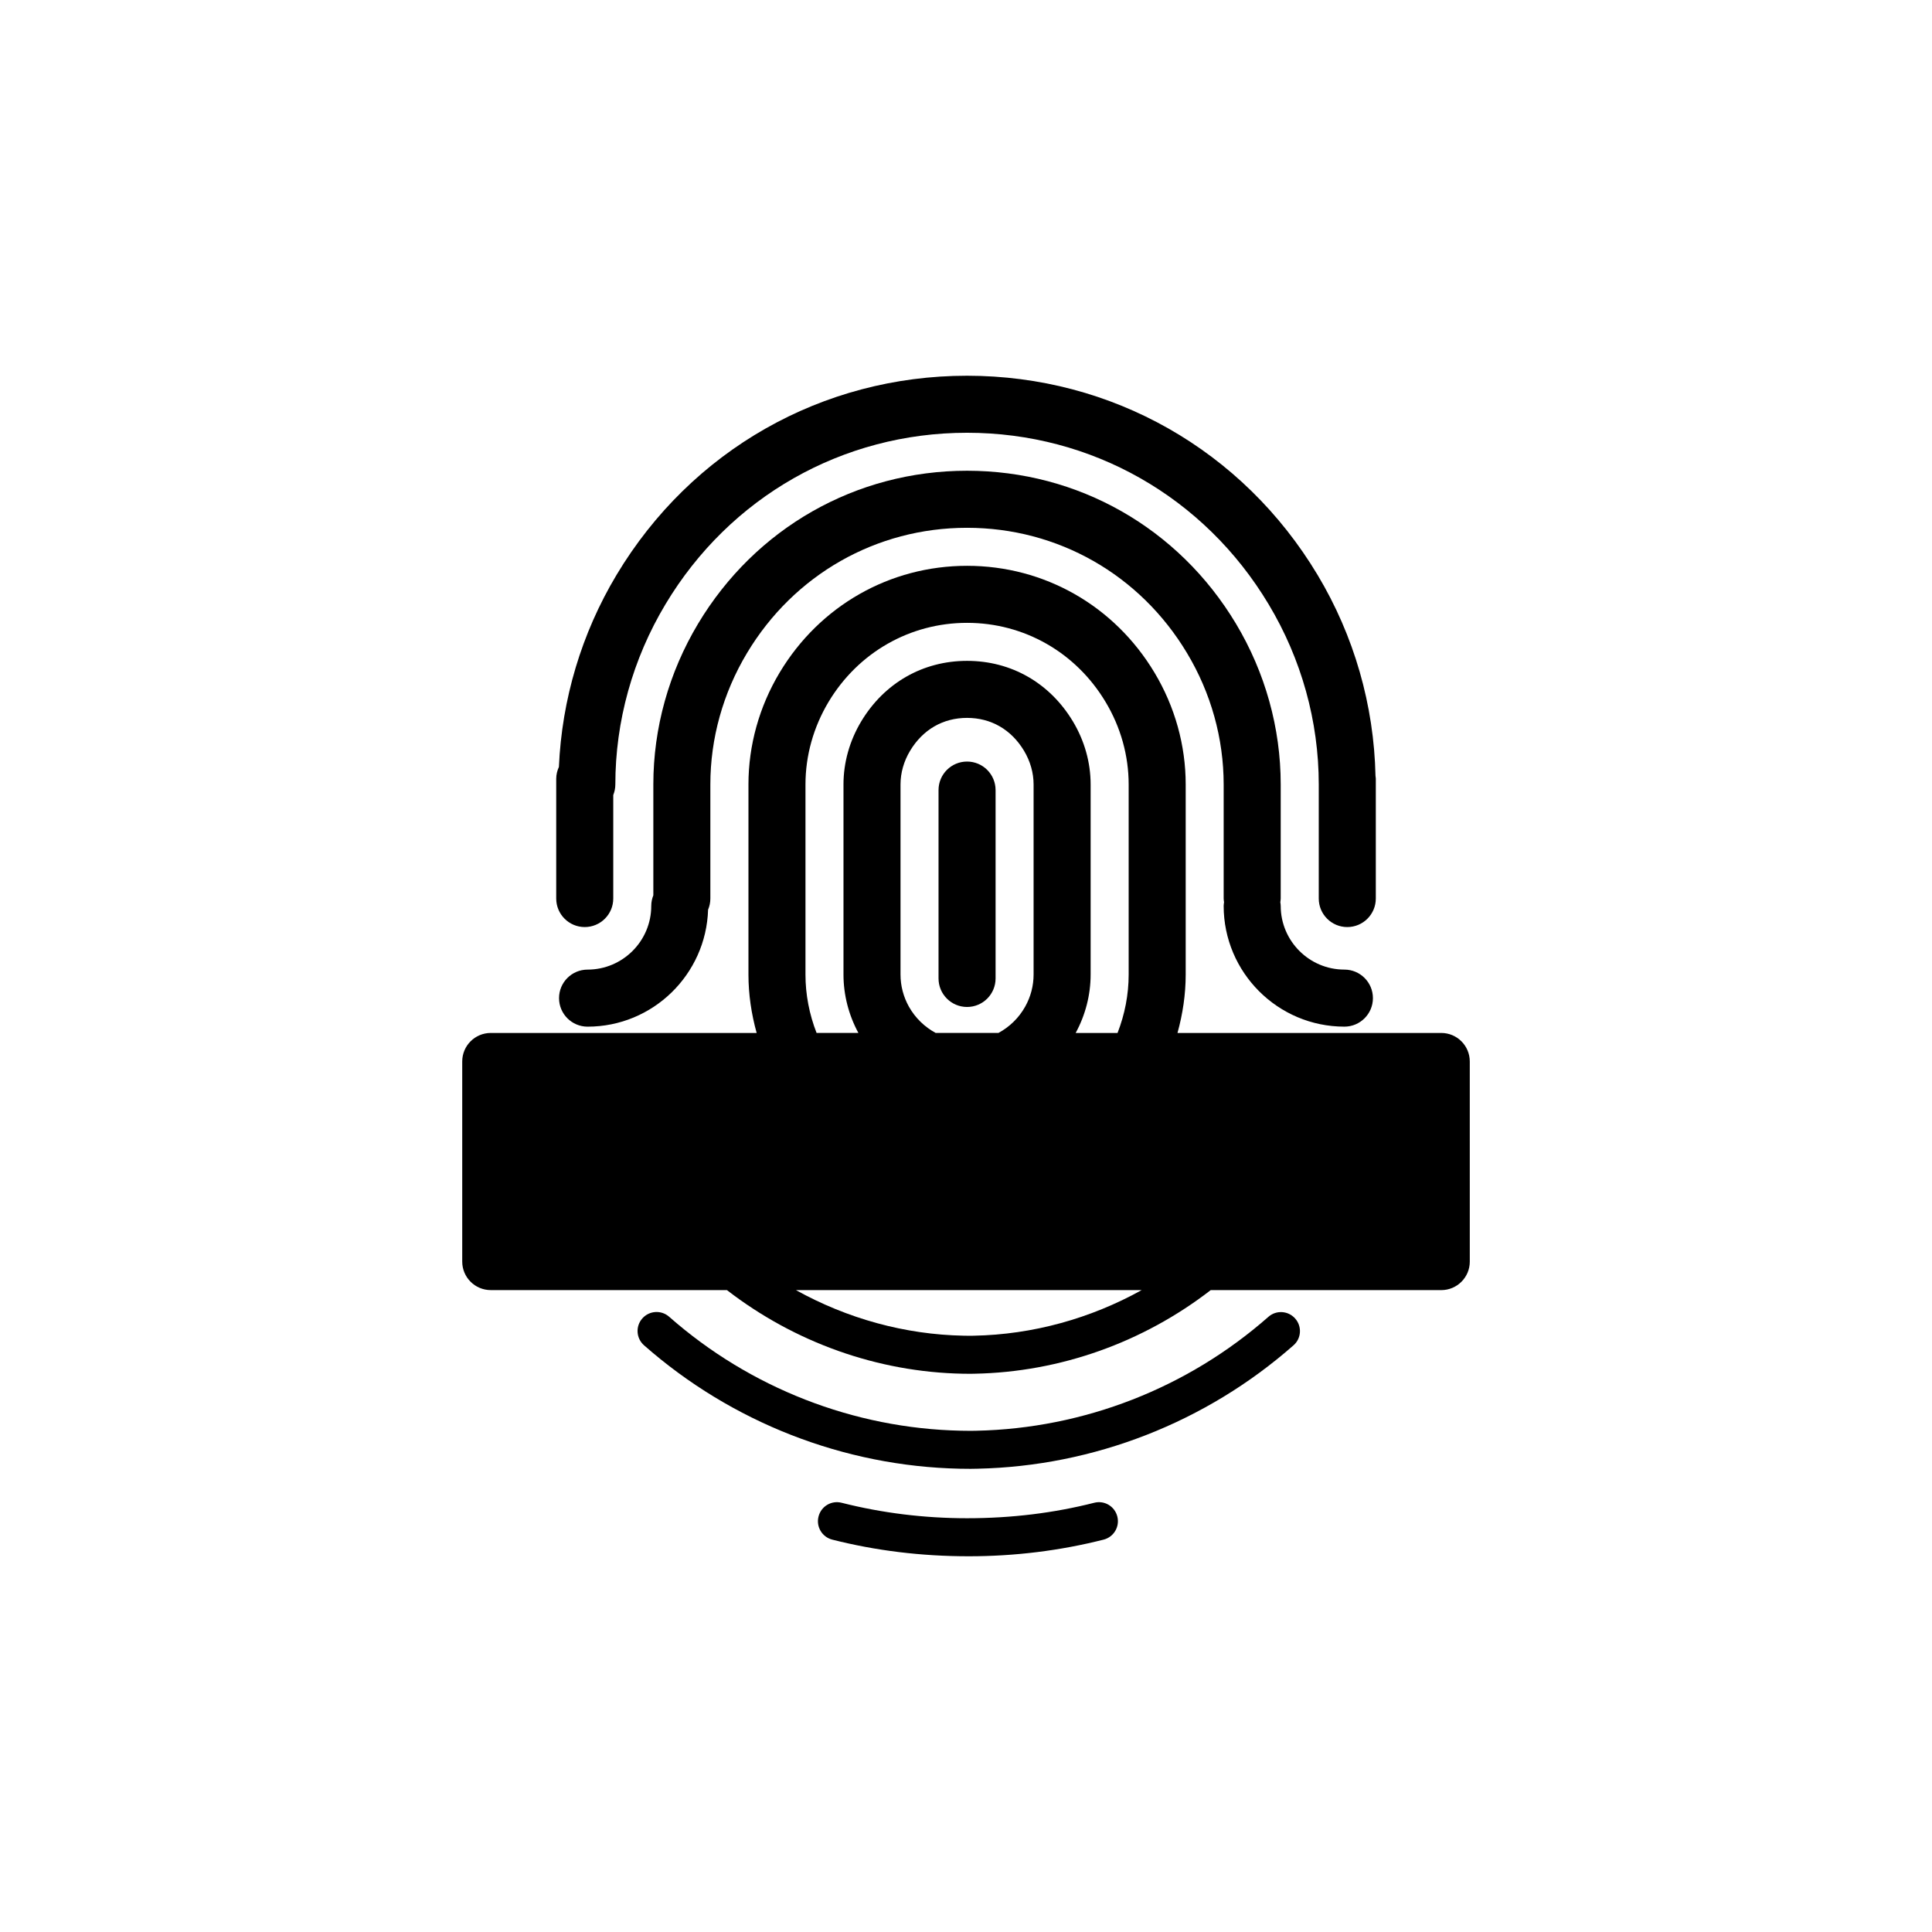
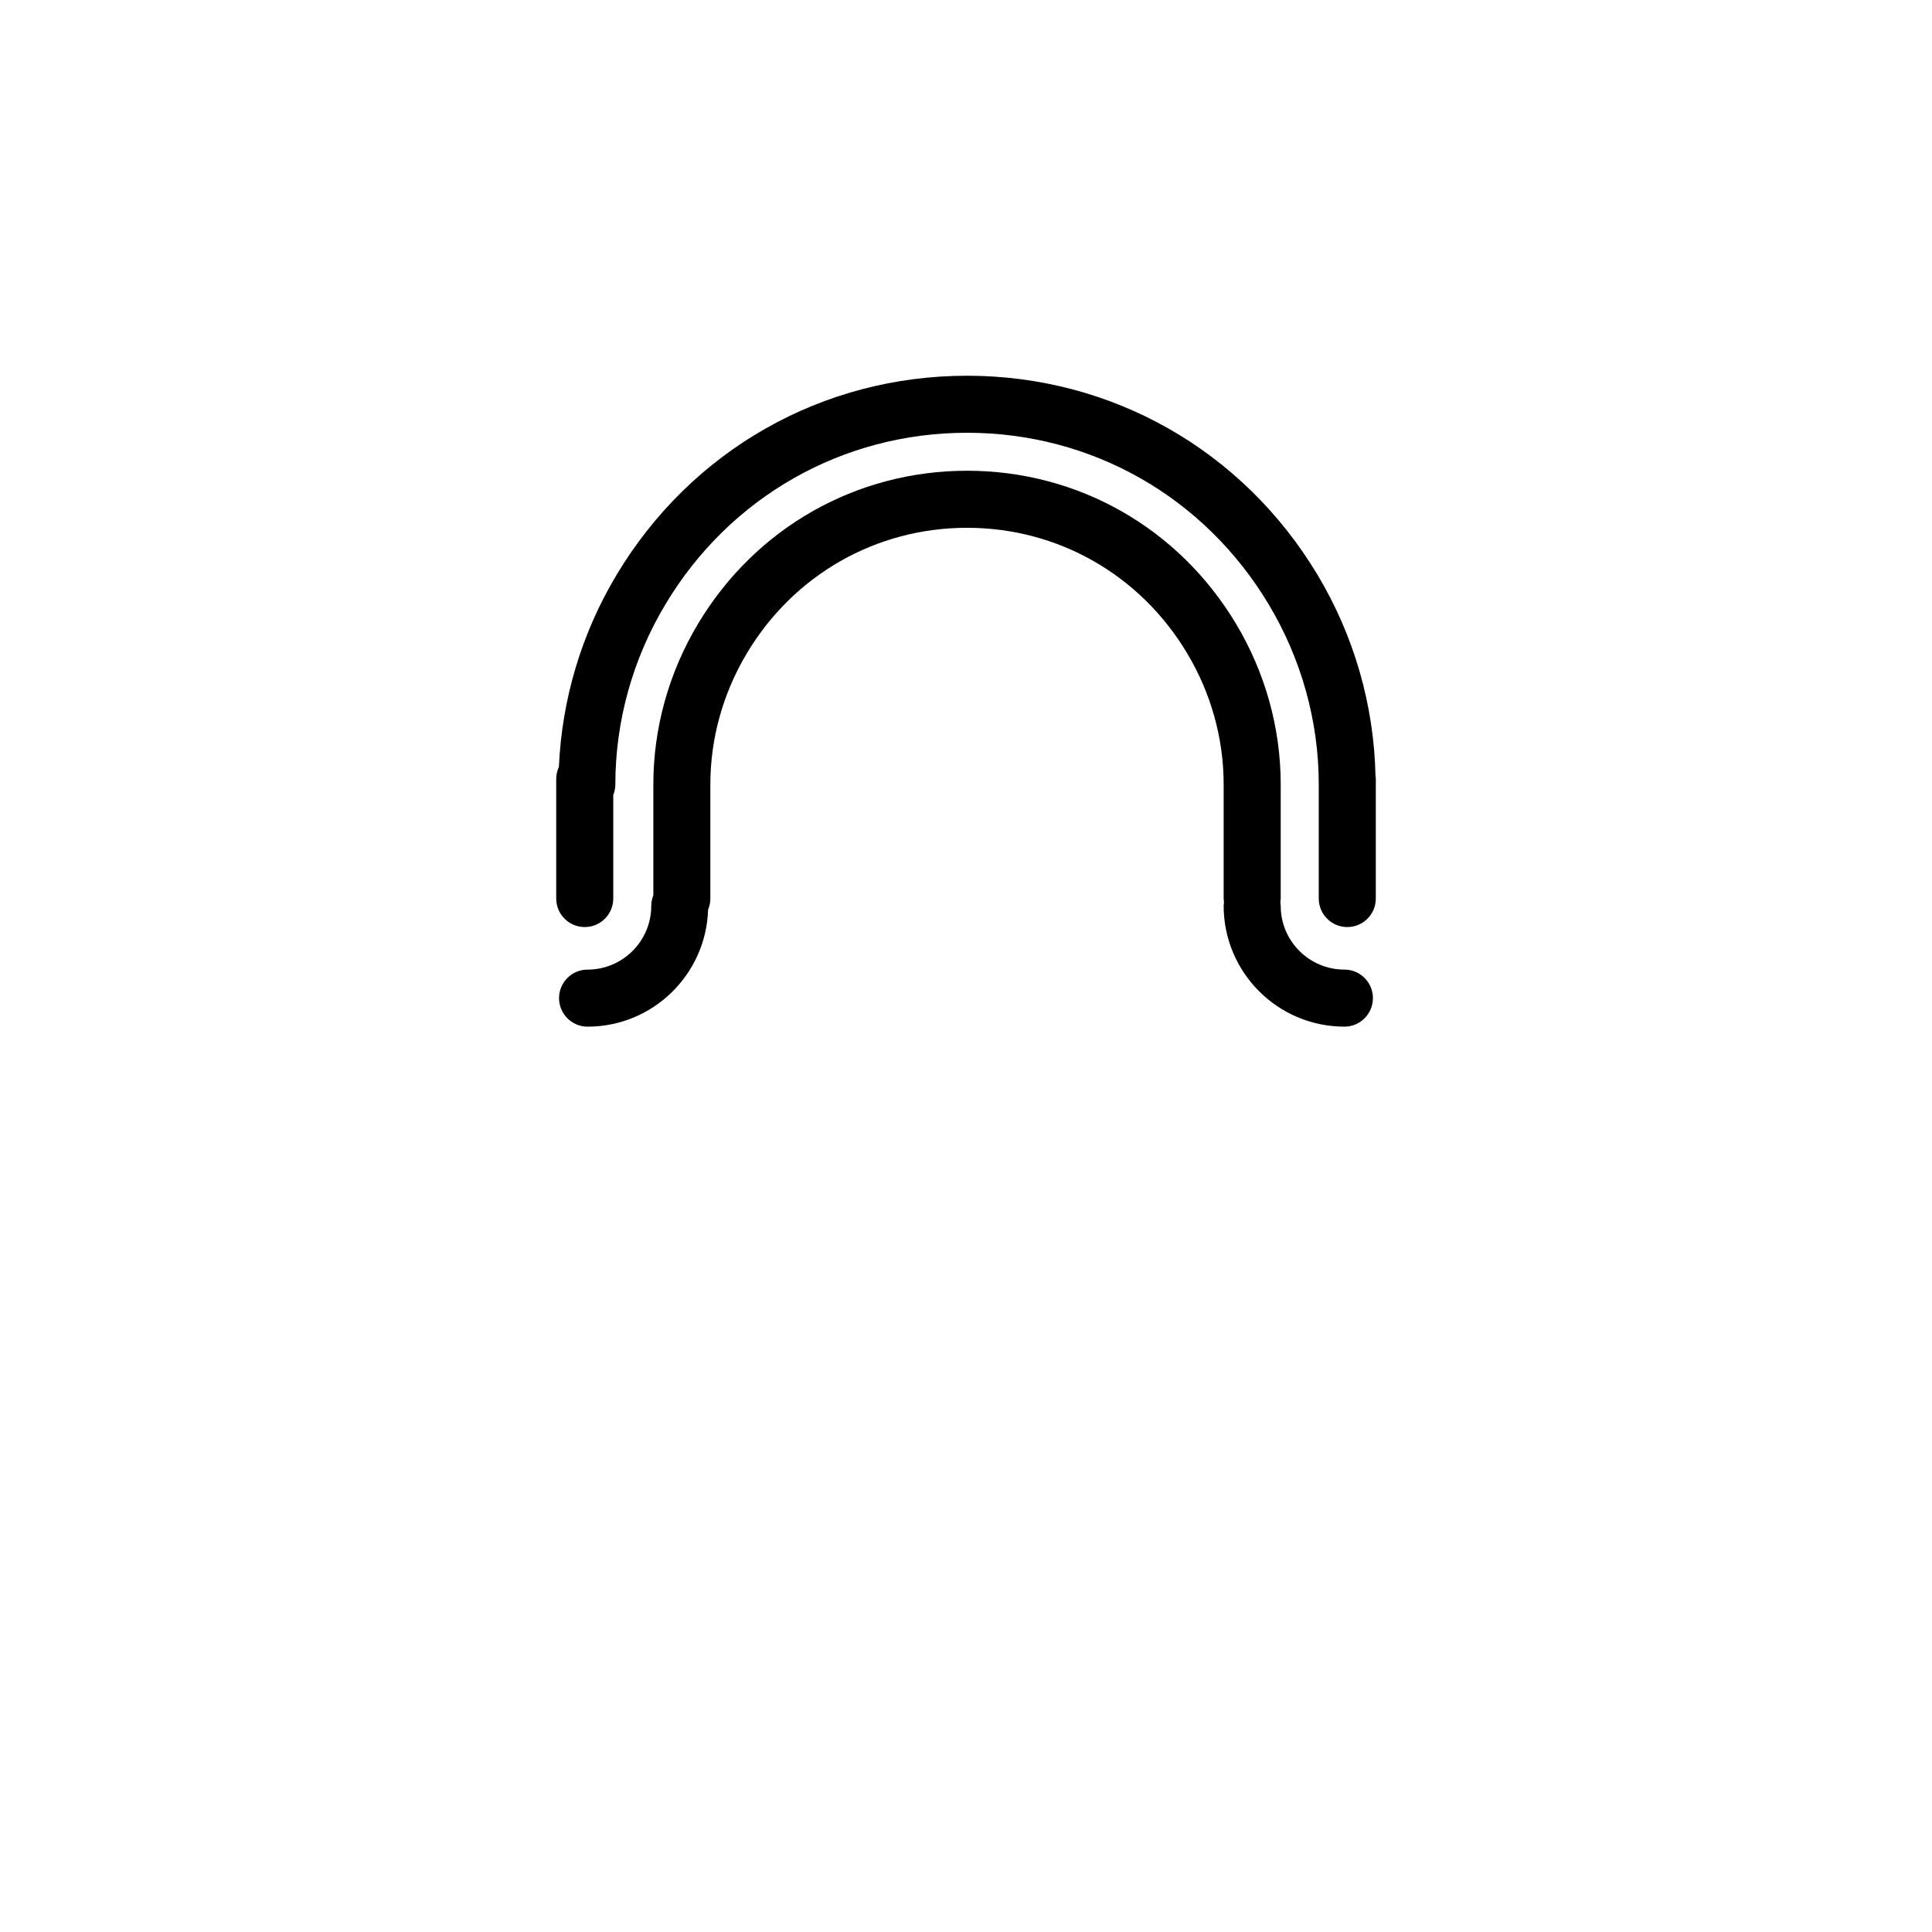
<svg xmlns="http://www.w3.org/2000/svg" fill="#000000" width="800px" height="800px" version="1.1" viewBox="144 144 512 512">
  <g>
    <path d="m298.96 389.68c4.172 0 7.559-3.379 7.559-7.559v-27.422c0.344-0.867 0.551-1.809 0.551-2.805 0-16.75 4.594-33.273 13.297-47.777 17.043-28.445 46.918-45.43 79.91-45.43 32.984 0 62.859 16.984 79.91 45.434 8.699 14.5 13.297 31.02 13.297 47.77v30.23c0 4.176 3.387 7.559 7.559 7.559s7.559-3.379 7.559-7.559v-31.727c0-0.262-0.051-0.516-0.082-0.766-0.395-18.711-5.652-37.09-15.359-53.281-19.816-33.043-54.531-52.773-92.883-52.773-38.355 0-73.082 19.73-92.883 52.773-9.297 15.508-14.5 33.016-15.281 50.895-0.441 0.961-0.711 2.023-0.711 3.152v31.727c0 4.176 3.387 7.559 7.559 7.559z" />
-     <path d="m400.28 345.82c-4.172 0-7.559 3.379-7.559 7.559v49.918c0 4.176 3.387 7.559 7.559 7.559s7.559-3.379 7.559-7.559v-49.918c-0.004-4.18-3.387-7.559-7.559-7.559z" />
    <path d="m500.28 416.07c4.172 0 7.559-3.379 7.559-7.559 0-4.176-3.387-7.559-7.559-7.559-9.309 0-16.879-7.57-16.879-16.887 0-0.332-0.059-0.656-0.102-0.977 0.039-0.324 0.102-0.645 0.102-0.977v-30.23c0-14.922-4.102-29.652-11.859-42.598-15.215-25.383-41.863-40.531-71.27-40.531s-56.059 15.156-71.27 40.531c-7.754 12.941-11.859 27.676-11.859 42.598v29.383c-0.344 0.867-0.551 1.809-0.551 2.805 0 9.309-7.566 16.887-16.879 16.887-4.172 0-7.559 3.379-7.559 7.559 0 4.176 3.387 7.559 7.559 7.559 17.301 0 31.406-13.82 31.941-31 0.383-0.906 0.598-1.906 0.598-2.957v-30.23c0-12.188 3.356-24.227 9.715-34.828 12.453-20.781 34.25-33.188 58.301-33.188s45.852 12.402 58.301 33.191c6.359 10.594 9.715 22.637 9.715 34.824v30.23c0 0.332 0.059 0.656 0.102 0.977-0.039 0.324-0.102 0.645-0.102 0.977 0.012 17.648 14.359 32 31.996 32z" />
-     <path d="m487.24 493.43c-1.832-2.09-5.019-2.297-7.106-0.453-21.422 18.859-48.879 29.578-77.391 30.184-0.516 0.016-1.023 0.023-1.512 0.023-0.004 0-1.977-0.004-2.574-0.031-28.445-0.605-55.914-11.332-77.328-30.203-2.09-1.84-5.269-1.637-7.109 0.449-1.84 2.086-1.641 5.269 0.449 7.113 23.199 20.441 52.957 32.059 83.703 32.711 0.609 0.02 2.812 0.031 2.836 0.031 0.629 0 1.258-0.012 1.82-0.031 30.812-0.656 60.562-12.27 83.758-32.695 2.098-1.824 2.297-5.012 0.453-7.098z" />
-     <path d="m399.17 508.05 2.047 0.02 1.055-0.02c22.715-0.434 44.672-8.309 62.582-22.156h61.098c4.172 0 7.559-3.379 7.559-7.559l-0.004-53.031c0-4.176-3.387-7.559-7.559-7.559h-69.902c1.395-5.031 2.176-10.238 2.176-15.477v-50.383c0-10.375-2.863-20.625-8.277-29.645-10.617-17.719-29.188-28.293-49.66-28.293-20.477 0-39.047 10.574-49.672 28.293-5.406 9.027-8.266 19.281-8.266 29.645v50.383c0 5.246 0.777 10.449 2.176 15.477h-70.469c-4.172 0-7.559 3.379-7.559 7.559v53.027c0 4.176 3.387 7.559 7.559 7.559h62.59c17.945 13.863 39.887 21.727 62.527 22.16zm2.84-10.07-0.797 0.016-1.789-0.02c-15.652-0.297-30.91-4.551-44.488-12.082h91.621c-13.578 7.523-28.836 11.789-44.547 12.086zm-17.141-87.207c-1.457-2.606-2.223-5.543-2.223-8.504v-50.383c0-3.066 0.875-6.152 2.535-8.914 3.375-5.621 8.73-8.723 15.098-8.723 6.363 0 11.723 3.094 15.094 8.707 1.664 2.777 2.539 5.863 2.539 8.926v50.383c0 2.969-0.766 5.906-2.238 8.516-1.684 3.012-4.168 5.387-7.078 6.961h-16.629c-2.914-1.578-5.402-3.953-7.098-6.969zm-27.41-8.504v-50.383c0-7.629 2.117-15.195 6.117-21.875 7.871-13.121 21.594-20.949 36.707-20.949s28.84 7.828 36.699 20.953c4.012 6.676 6.125 14.238 6.125 21.871v50.383c0 5.297-1.023 10.551-2.949 15.477h-11.094c2.578-4.746 3.965-10.082 3.965-15.477v-50.383c0-5.801-1.617-11.574-4.695-16.703-6.121-10.195-16.348-16.047-28.051-16.047-11.707 0-21.938 5.856-28.059 16.055-3.062 5.113-4.691 10.883-4.691 16.691v50.383c0 5.387 1.375 10.723 3.953 15.477h-11.082c-1.922-4.918-2.945-10.172-2.945-15.473z" />
-     <path d="m433.98 542.25c-10.727 2.719-21.91 4.098-33.699 4.098-11.332 0-22.516-1.375-33.242-4.098-2.715-0.691-5.441 0.945-6.121 3.648-0.691 2.695 0.945 5.438 3.641 6.121 11.539 2.926 23.559 4.41 36.184 4.41 12.16 0 24.184-1.48 35.719-4.41 2.695-0.684 4.328-3.426 3.641-6.121-0.68-2.699-3.394-4.34-6.121-3.648z" />
  </g>
</svg>